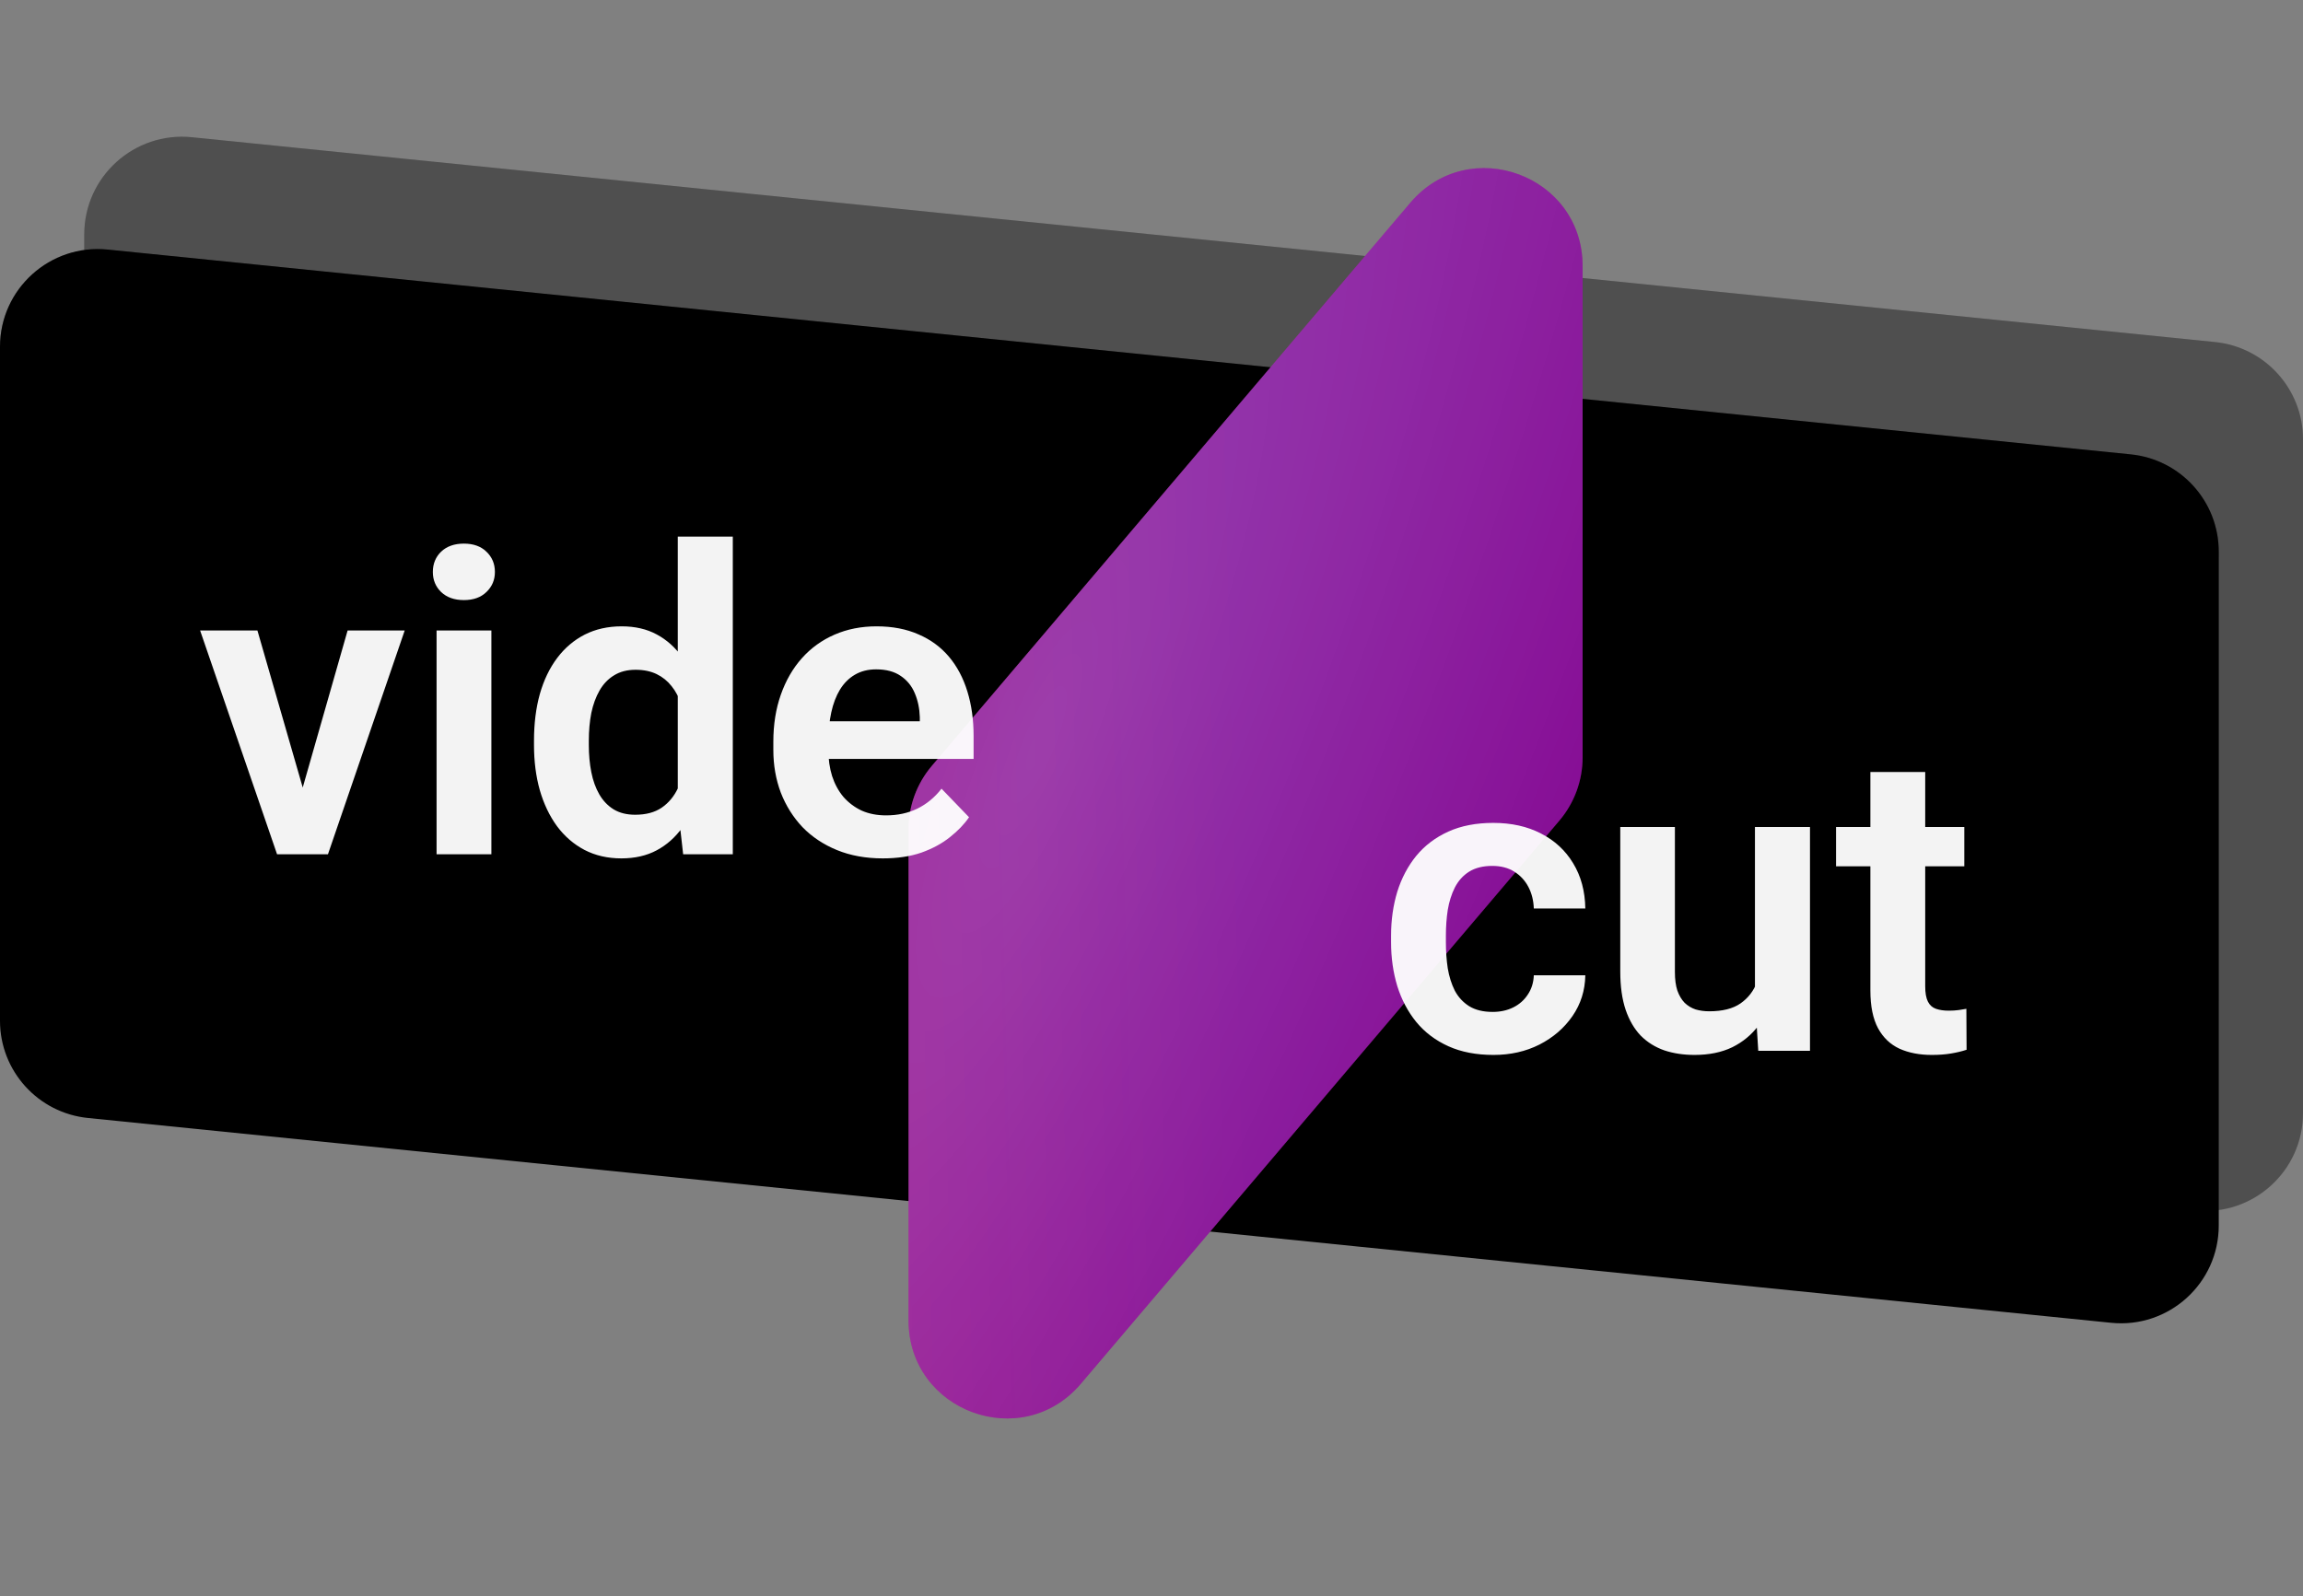
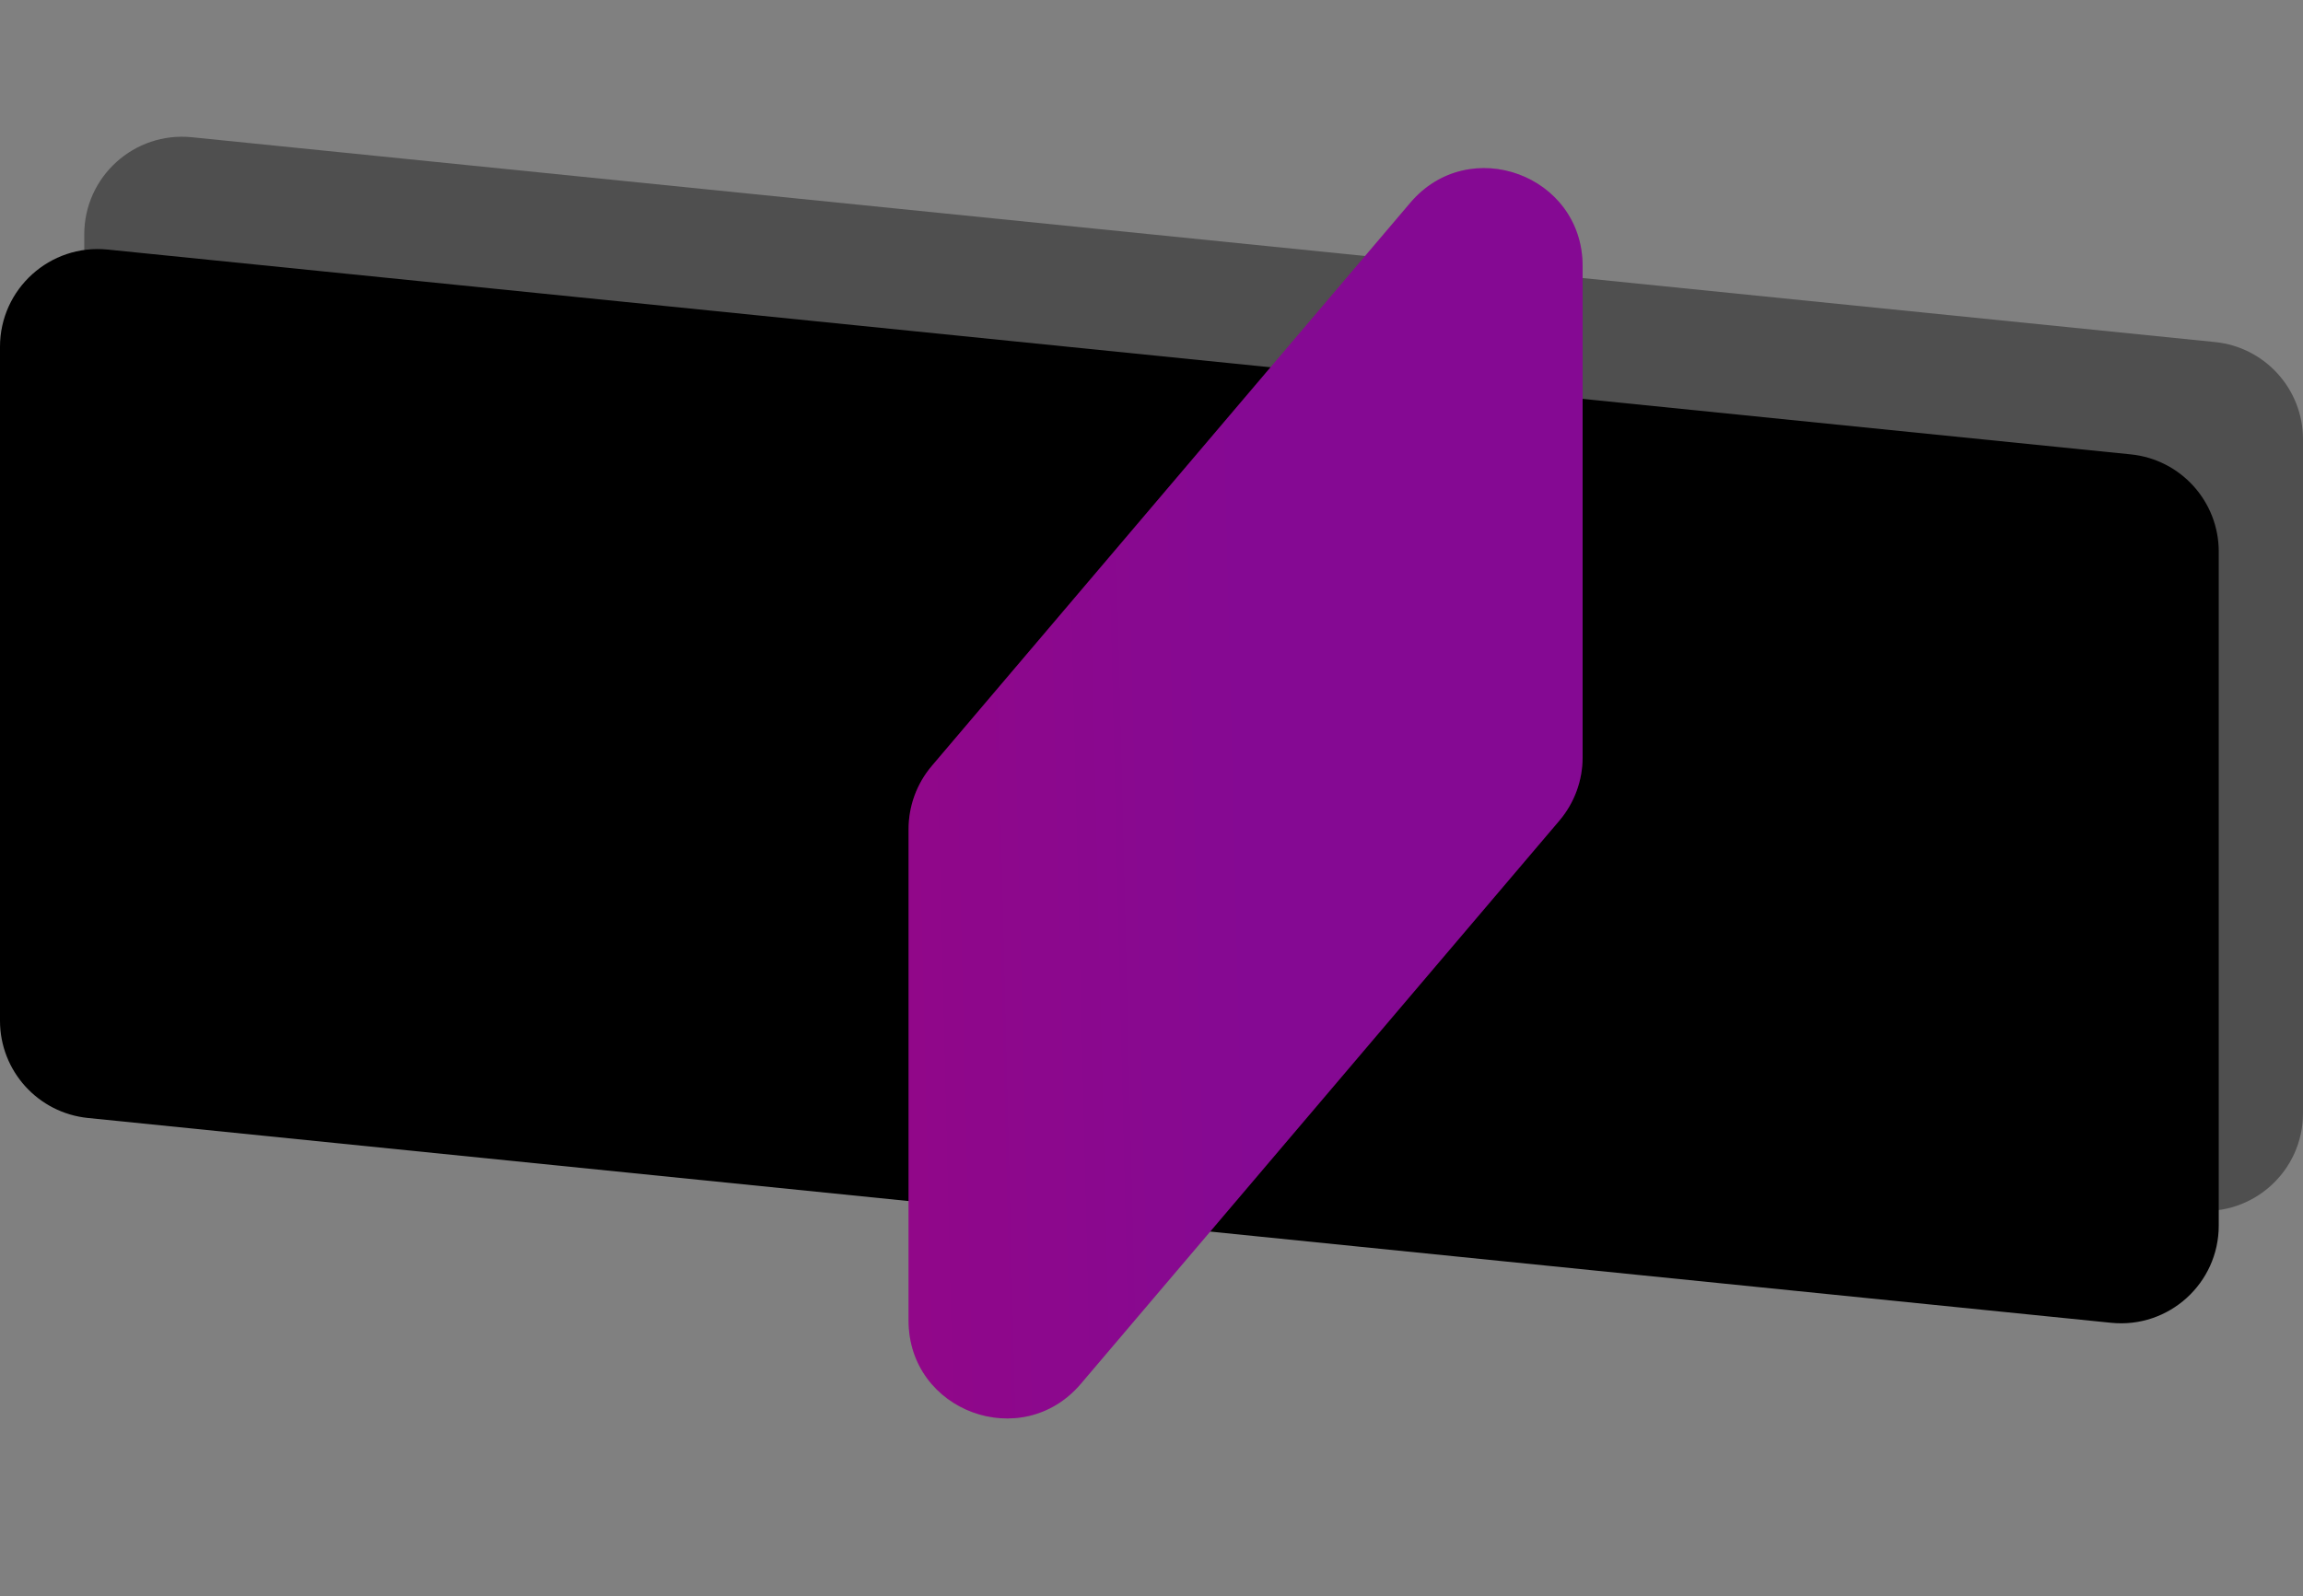
<svg xmlns="http://www.w3.org/2000/svg" width="212" height="147" viewBox="0 0 212 147" fill="none">
  <rect x="0" y="0" width="212" height="147" fill="#808080" stroke="none" />
  <g opacity="0.38">
    <path d="M7.756 21.592C7.756 16.262 12.361 12.101 17.663 12.637L203.907 31.497C208.502 31.963 212 35.832 212 40.452V102.506C212 107.835 207.395 111.997 202.093 111.46L15.849 92.6C11.253 92.135 7.756 88.265 7.756 83.646V21.592Z" fill="black" />
-     <path d="M7.756 21.592C7.756 16.262 12.361 12.101 17.663 12.637L203.907 31.497C208.502 31.963 212 35.832 212 40.452V102.506C212 107.835 207.395 111.997 202.093 111.46L15.849 92.6C11.253 92.135 7.756 88.265 7.756 83.646V21.592Z" fill="url(#paint0_linear_18_1173)" fill-opacity="0.2" />
  </g>
  <path d="M0 31.933C0 26.604 4.605 22.442 9.907 22.979L196.151 41.839C200.747 42.304 204.244 46.174 204.244 50.793V112.847C204.244 118.177 199.639 122.339 194.337 121.802L8.093 102.942C3.497 102.476 0 98.607 0 93.987V31.933Z" fill="black" />
-   <path d="M0 31.933C0 26.604 4.605 22.442 9.907 22.979L196.151 41.839C200.747 42.304 204.244 46.174 204.244 50.793V112.847C204.244 118.177 199.639 122.339 194.337 121.802L8.093 102.942C3.497 102.476 0 98.607 0 93.987V31.933Z" fill="url(#paint1_linear_18_1173)" fill-opacity="0.2" />
  <path d="M83.636 76.35C83.636 74.216 84.394 72.151 85.776 70.524L129.825 18.669C135.248 12.286 145.685 16.121 145.685 24.496V69.738C145.685 71.873 144.926 73.938 143.544 75.565L99.495 127.419C94.073 133.803 83.636 129.968 83.636 121.593V76.35Z" fill="#AD0072" />
-   <path d="M83.636 76.35C83.636 74.216 84.394 72.151 85.776 70.524L129.825 18.669C135.248 12.286 145.685 16.121 145.685 24.496V69.738C145.685 71.873 144.926 73.938 143.544 75.565L99.495 127.419C94.073 133.803 83.636 129.968 83.636 121.593V76.35Z" fill="url(#paint2_radial_18_1173)" fill-opacity="0.26" />
  <path d="M83.636 76.35C83.636 74.216 84.394 72.151 85.776 70.524L129.825 18.669C135.248 12.286 145.685 16.121 145.685 24.496V69.738C145.685 71.873 144.926 73.938 143.544 75.565L99.495 127.419C94.073 133.803 83.636 129.968 83.636 121.593V76.35Z" fill="url(#paint3_linear_18_1173)" fill-opacity="0.23" />
-   <path opacity="0.95" d="M27.2 74.85L31.999 58.054H37.255L30.19 78.659H26.991L27.2 74.85ZM23.696 58.054L28.552 74.888L28.724 78.659H25.505L18.421 58.054H23.696ZM45.234 58.054V78.659H40.188V58.054H45.234ZM39.845 52.665C39.845 51.916 40.099 51.294 40.606 50.799C41.127 50.304 41.825 50.056 42.701 50.056C43.577 50.056 44.269 50.304 44.777 50.799C45.297 51.294 45.558 51.916 45.558 52.665C45.558 53.401 45.297 54.017 44.777 54.512C44.269 55.007 43.577 55.255 42.701 55.255C41.825 55.255 41.127 55.007 40.606 54.512C40.099 54.017 39.845 53.401 39.845 52.665ZM62.392 74.279V49.408H67.457V78.659H62.887L62.392 74.279ZM49.157 68.604V68.204C49.157 66.63 49.334 65.201 49.69 63.919C50.058 62.624 50.591 61.514 51.29 60.587C51.988 59.66 52.832 58.943 53.822 58.435C54.825 57.927 55.961 57.673 57.231 57.673C58.462 57.673 59.535 57.921 60.449 58.416C61.376 58.911 62.163 59.616 62.81 60.53C63.471 61.444 63.998 62.529 64.391 63.786C64.785 65.03 65.07 66.401 65.248 67.899V68.985C65.07 70.445 64.785 71.784 64.391 73.003C63.998 74.222 63.471 75.288 62.81 76.202C62.163 77.103 61.376 77.802 60.449 78.297C59.523 78.792 58.437 79.039 57.193 79.039C55.936 79.039 54.806 78.779 53.803 78.259C52.813 77.738 51.969 77.008 51.27 76.069C50.585 75.129 50.058 74.025 49.69 72.755C49.334 71.486 49.157 70.102 49.157 68.604ZM54.203 68.204V68.604C54.203 69.493 54.279 70.324 54.432 71.099C54.584 71.873 54.831 72.558 55.174 73.155C55.517 73.739 55.955 74.196 56.488 74.526C57.034 74.856 57.694 75.021 58.469 75.021C59.459 75.021 60.272 74.805 60.906 74.374C61.554 73.93 62.055 73.326 62.411 72.565C62.766 71.79 62.995 70.921 63.096 69.956V66.966C63.045 66.204 62.912 65.5 62.696 64.852C62.493 64.205 62.201 63.646 61.82 63.177C61.452 62.707 60.995 62.339 60.449 62.072C59.903 61.806 59.256 61.672 58.507 61.672C57.732 61.672 57.072 61.844 56.526 62.186C55.98 62.516 55.536 62.98 55.193 63.577C54.851 64.173 54.597 64.865 54.432 65.652C54.279 66.439 54.203 67.29 54.203 68.204ZM81.263 79.039C79.702 79.039 78.299 78.785 77.055 78.278C75.811 77.77 74.751 77.065 73.874 76.164C73.011 75.25 72.345 74.19 71.875 72.984C71.418 71.765 71.189 70.457 71.189 69.061V68.299C71.189 66.712 71.418 65.271 71.875 63.976C72.332 62.669 72.98 61.545 73.817 60.606C74.655 59.666 75.658 58.943 76.826 58.435C77.994 57.927 79.283 57.673 80.692 57.673C82.152 57.673 83.44 57.921 84.558 58.416C85.675 58.898 86.608 59.584 87.357 60.472C88.106 61.361 88.671 62.428 89.052 63.672C89.433 64.903 89.623 66.268 89.623 67.766V69.88H73.475V66.414H84.672V66.033C84.647 65.233 84.494 64.503 84.215 63.843C83.936 63.17 83.504 62.637 82.92 62.243C82.336 61.837 81.581 61.634 80.654 61.634C79.905 61.634 79.251 61.799 78.692 62.129C78.147 62.447 77.689 62.904 77.321 63.5C76.966 64.084 76.699 64.783 76.522 65.595C76.344 66.408 76.255 67.309 76.255 68.299V69.061C76.255 69.924 76.369 70.724 76.598 71.46C76.839 72.197 77.188 72.838 77.645 73.384C78.115 73.917 78.673 74.336 79.321 74.641C79.981 74.933 80.73 75.079 81.568 75.079C82.622 75.079 83.574 74.875 84.424 74.469C85.288 74.05 86.037 73.434 86.671 72.622L89.204 75.25C88.772 75.885 88.189 76.494 87.452 77.078C86.728 77.662 85.853 78.138 84.824 78.506C83.796 78.862 82.609 79.039 81.263 79.039Z" fill="white" />
-   <path opacity="0.95" d="M137.404 93.176C138.115 93.176 138.75 93.036 139.308 92.757C139.867 92.478 140.311 92.084 140.641 91.576C140.984 91.069 141.168 90.478 141.193 89.805H145.935C145.91 91.202 145.516 92.452 144.754 93.557C143.993 94.661 142.977 95.537 141.708 96.185C140.451 96.82 139.042 97.137 137.48 97.137C135.893 97.137 134.509 96.87 133.329 96.337C132.148 95.804 131.164 95.061 130.377 94.109C129.603 93.157 129.019 92.052 128.625 90.796C128.244 89.539 128.054 88.193 128.054 86.758V86.149C128.054 84.715 128.244 83.369 128.625 82.112C129.019 80.855 129.603 79.751 130.377 78.799C131.164 77.846 132.148 77.104 133.329 76.57C134.509 76.037 135.887 75.771 137.461 75.771C139.124 75.771 140.584 76.094 141.841 76.742C143.11 77.389 144.101 78.303 144.812 79.484C145.535 80.665 145.91 82.055 145.935 83.654H141.193C141.168 82.918 141.003 82.258 140.698 81.674C140.394 81.09 139.962 80.62 139.403 80.265C138.845 79.909 138.166 79.732 137.366 79.732C136.515 79.732 135.804 79.909 135.233 80.265C134.674 80.62 134.236 81.109 133.919 81.731C133.614 82.341 133.398 83.026 133.271 83.788C133.157 84.537 133.1 85.324 133.1 86.149V86.758C133.1 87.596 133.157 88.396 133.271 89.158C133.398 89.92 133.614 90.605 133.919 91.215C134.236 91.811 134.674 92.287 135.233 92.643C135.804 92.998 136.528 93.176 137.404 93.176ZM161.55 91.862V76.152H166.616V96.756H161.855L161.55 91.862ZM162.198 87.596L163.759 87.558C163.759 88.942 163.607 90.218 163.302 91.386C162.998 92.554 162.521 93.57 161.874 94.433C161.239 95.283 160.433 95.95 159.456 96.432C158.478 96.902 157.323 97.137 155.99 97.137C154.974 97.137 154.047 96.997 153.209 96.718C152.372 96.426 151.648 95.975 151.039 95.366C150.442 94.744 149.979 93.95 149.648 92.986C149.318 92.008 149.153 90.834 149.153 89.463V76.152H154.181V89.501C154.181 90.186 154.257 90.758 154.409 91.215C154.574 91.672 154.796 92.046 155.076 92.338C155.368 92.617 155.704 92.82 156.085 92.948C156.479 93.062 156.897 93.119 157.342 93.119C158.561 93.119 159.519 92.878 160.217 92.395C160.928 91.9 161.436 91.24 161.741 90.415C162.045 89.577 162.198 88.637 162.198 87.596ZM180.822 76.152V79.77H169.015V76.152H180.822ZM172.176 71.086H177.223V90.815C177.223 91.424 177.305 91.894 177.47 92.224C177.635 92.554 177.883 92.776 178.213 92.89C178.543 93.005 178.937 93.062 179.394 93.062C179.724 93.062 180.028 93.043 180.308 93.005C180.587 92.966 180.822 92.928 181.012 92.89L181.031 96.661C180.612 96.8 180.136 96.915 179.603 97.004C179.083 97.093 178.492 97.137 177.832 97.137C176.702 97.137 175.712 96.947 174.861 96.566C174.011 96.172 173.351 95.544 172.881 94.68C172.411 93.804 172.176 92.649 172.176 91.215V71.086Z" fill="white" />
  <defs>
    <linearGradient id="paint0_linear_18_1173" x1="109.878" y1="32.317" x2="109.878" y2="112.463" gradientUnits="userSpaceOnUse">
      <stop />
      <stop offset="1" stop-opacity="0" />
    </linearGradient>
    <linearGradient id="paint1_linear_18_1173" x1="102.122" y1="42.658" x2="102.122" y2="122.805" gradientUnits="userSpaceOnUse">
      <stop />
      <stop offset="1" stop-opacity="0" />
    </linearGradient>
    <radialGradient id="paint2_radial_18_1173" cx="0" cy="0" r="1" gradientUnits="userSpaceOnUse" gradientTransform="translate(95.659 68.512) rotate(22.834) scale(53.299 214.697)">
      <stop stop-color="white" />
      <stop offset="1" stop-color="white" stop-opacity="0" />
    </radialGradient>
    <linearGradient id="paint3_linear_18_1173" x1="113.756" y1="72.39" x2="7.756" y2="74.976" gradientUnits="userSpaceOnUse">
      <stop stop-color="#0029FF" />
      <stop offset="1" stop-color="#0029FF" stop-opacity="0" />
    </linearGradient>
  </defs>
</svg>